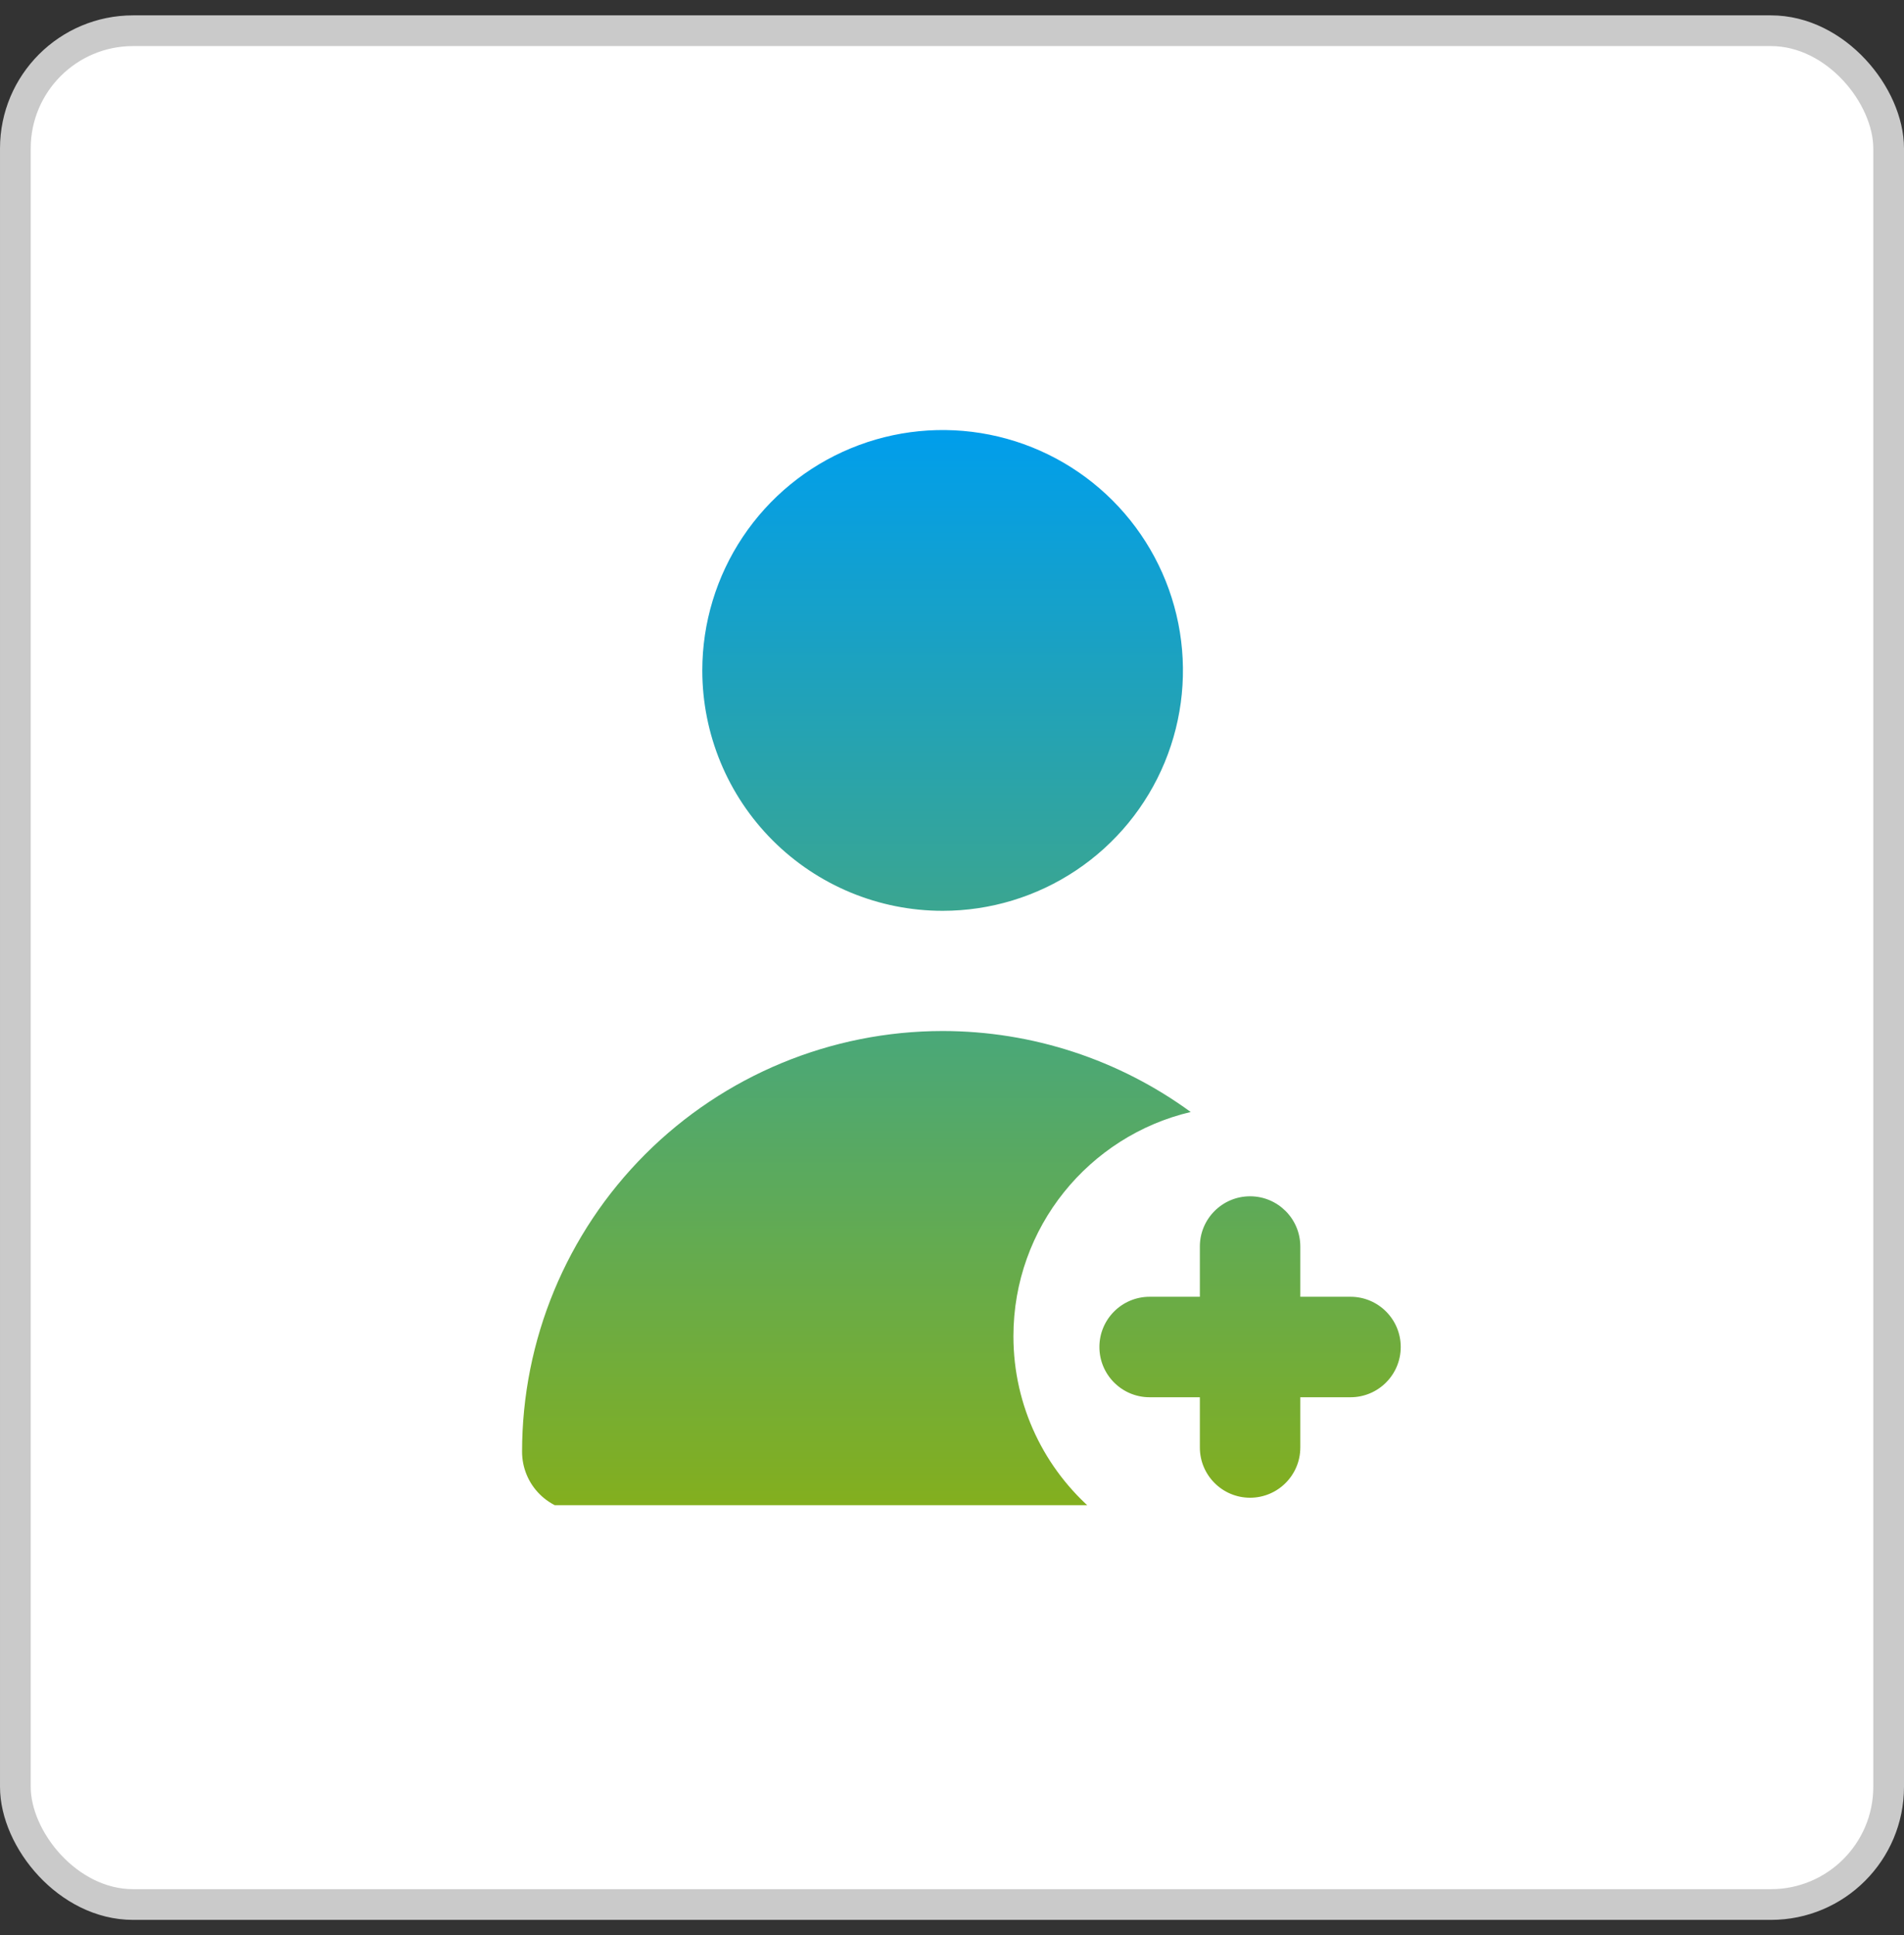
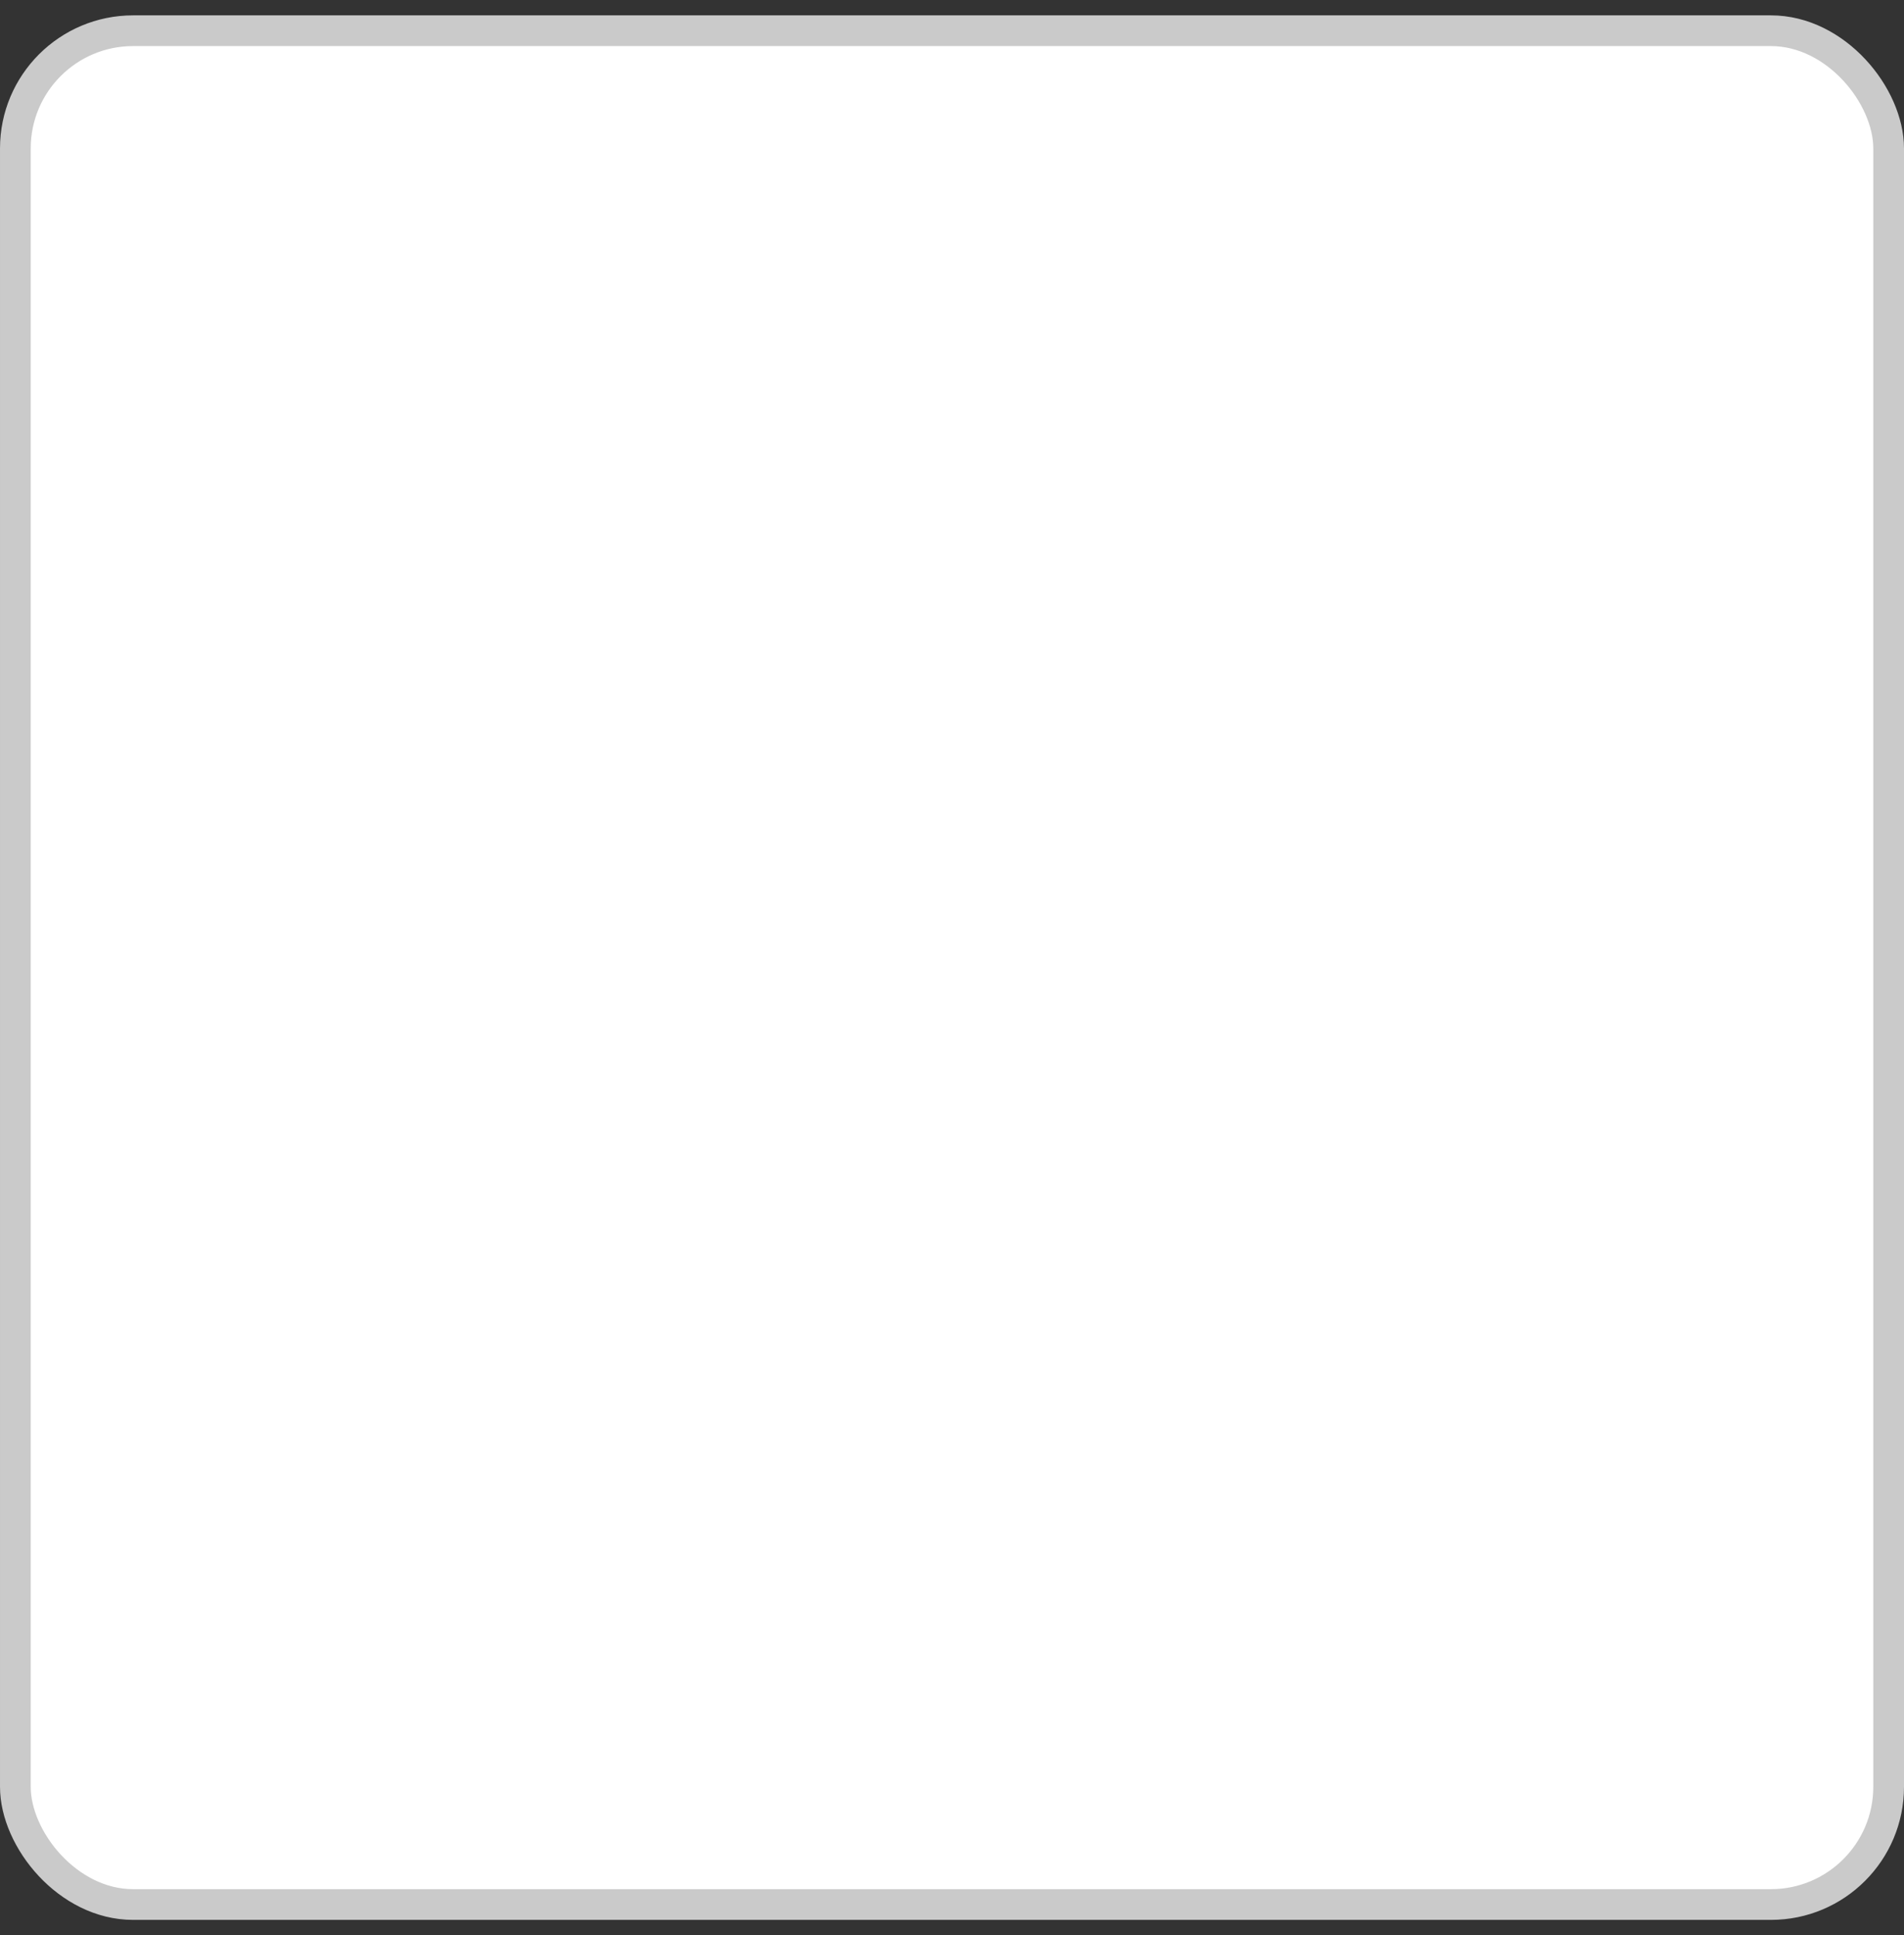
<svg xmlns="http://www.w3.org/2000/svg" width="62" height="63" viewBox="0 0 62 63" fill="none">
  <rect x="0" y="0" width="62" height="63" fill="#333333" stroke="none" />
  <rect x="0.5" y="1" width="61" height="61" rx="3.833" fill="white" stroke="#CACACA" />
  <g clip-path="url(#clip0_1423_5424)">
    <g clip-path="url(#clip1_1423_5424)">
-       <path fill-rule="evenodd" clip-rule="evenodd" d="M30.695 29.651C32.243 29.651 33.756 29.192 35.043 28.332C36.33 27.473 37.333 26.25 37.925 24.82C38.517 23.39 38.672 21.817 38.37 20.299C38.068 18.781 37.323 17.387 36.228 16.292C35.134 15.198 33.74 14.452 32.222 14.15C30.704 13.848 29.13 14.003 27.7 14.596C26.27 15.188 25.048 16.191 24.188 17.478C23.328 18.765 22.869 20.278 22.869 21.826C22.869 23.901 23.694 25.892 25.161 27.359C26.629 28.827 28.619 29.651 30.695 29.651ZM30.695 33.564C33.617 33.564 36.442 34.498 38.773 36.2C35.463 36.98 33 39.952 33 43.5C33 45.79 34.026 47.84 35.644 49.215H18.956C18.438 49.215 17.94 49.009 17.573 48.642C17.206 48.276 17 47.778 17 47.259C17 43.627 18.443 40.144 21.011 37.575C23.579 35.007 27.063 33.564 30.695 33.564ZM39.071 40.58C39.071 39.676 39.803 38.944 40.706 38.944C41.609 38.944 42.342 39.676 42.342 40.58V42.215H43.977C44.88 42.215 45.612 42.947 45.612 43.85C45.612 44.754 44.88 45.486 43.977 45.486H42.342V47.121C42.342 48.025 41.609 48.757 40.706 48.757C39.803 48.757 39.071 48.025 39.071 47.121V45.486H37.435C36.532 45.486 35.8 44.754 35.8 43.85C35.8 42.947 36.532 42.215 37.435 42.215H39.071V40.58Z" fill="url(#paint0_linear_1423_5424)" />
-     </g>
+       </g>
  </g>
  <defs>
    <linearGradient id="paint0_linear_1423_5424" x1="31.306" y1="14" x2="31.306" y2="49.215" gradientUnits="userSpaceOnUse">
      <stop stop-color="#009EEC" />
      <stop offset="1" stop-color="#84AF1D" />
    </linearGradient>
    <clipPath id="clip0_1423_5424">
      <rect width="35" height="35" fill="white" transform="translate(13 14)" />
    </clipPath>
    <clipPath id="clip1_1423_5424">
      <rect width="35" height="35" fill="white" transform="translate(13 14)" />
    </clipPath>
  </defs>
</svg>